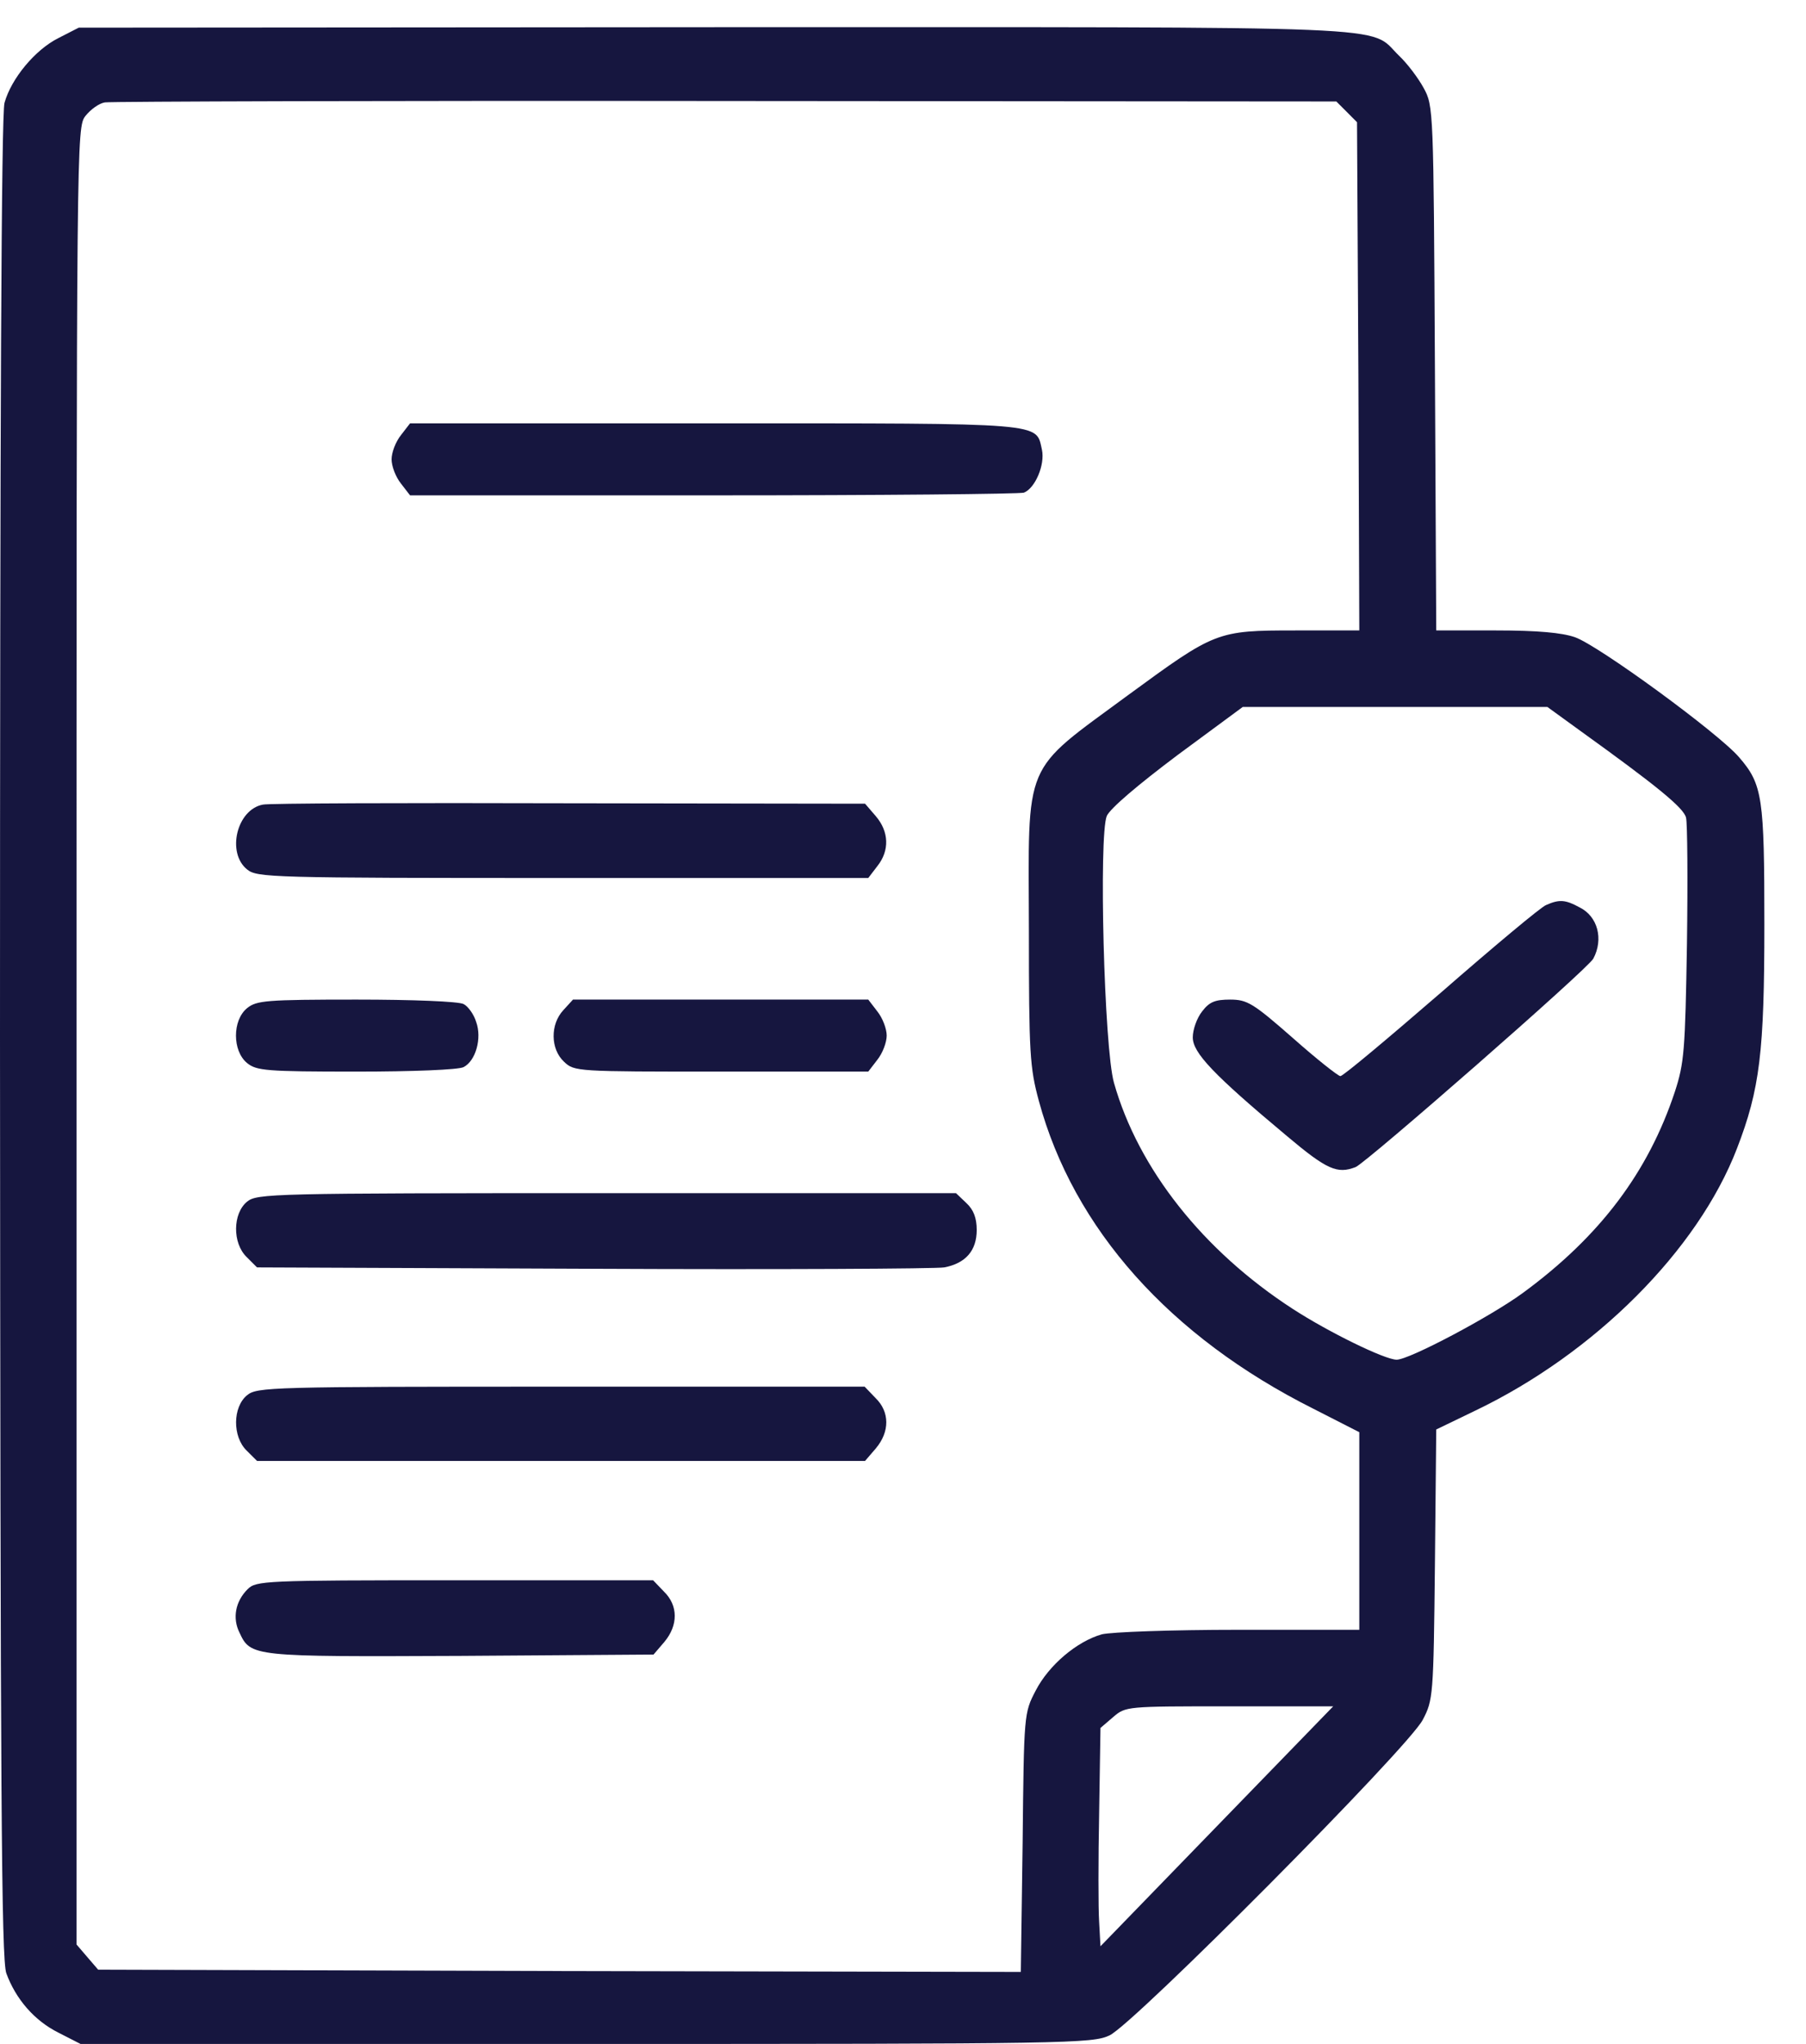
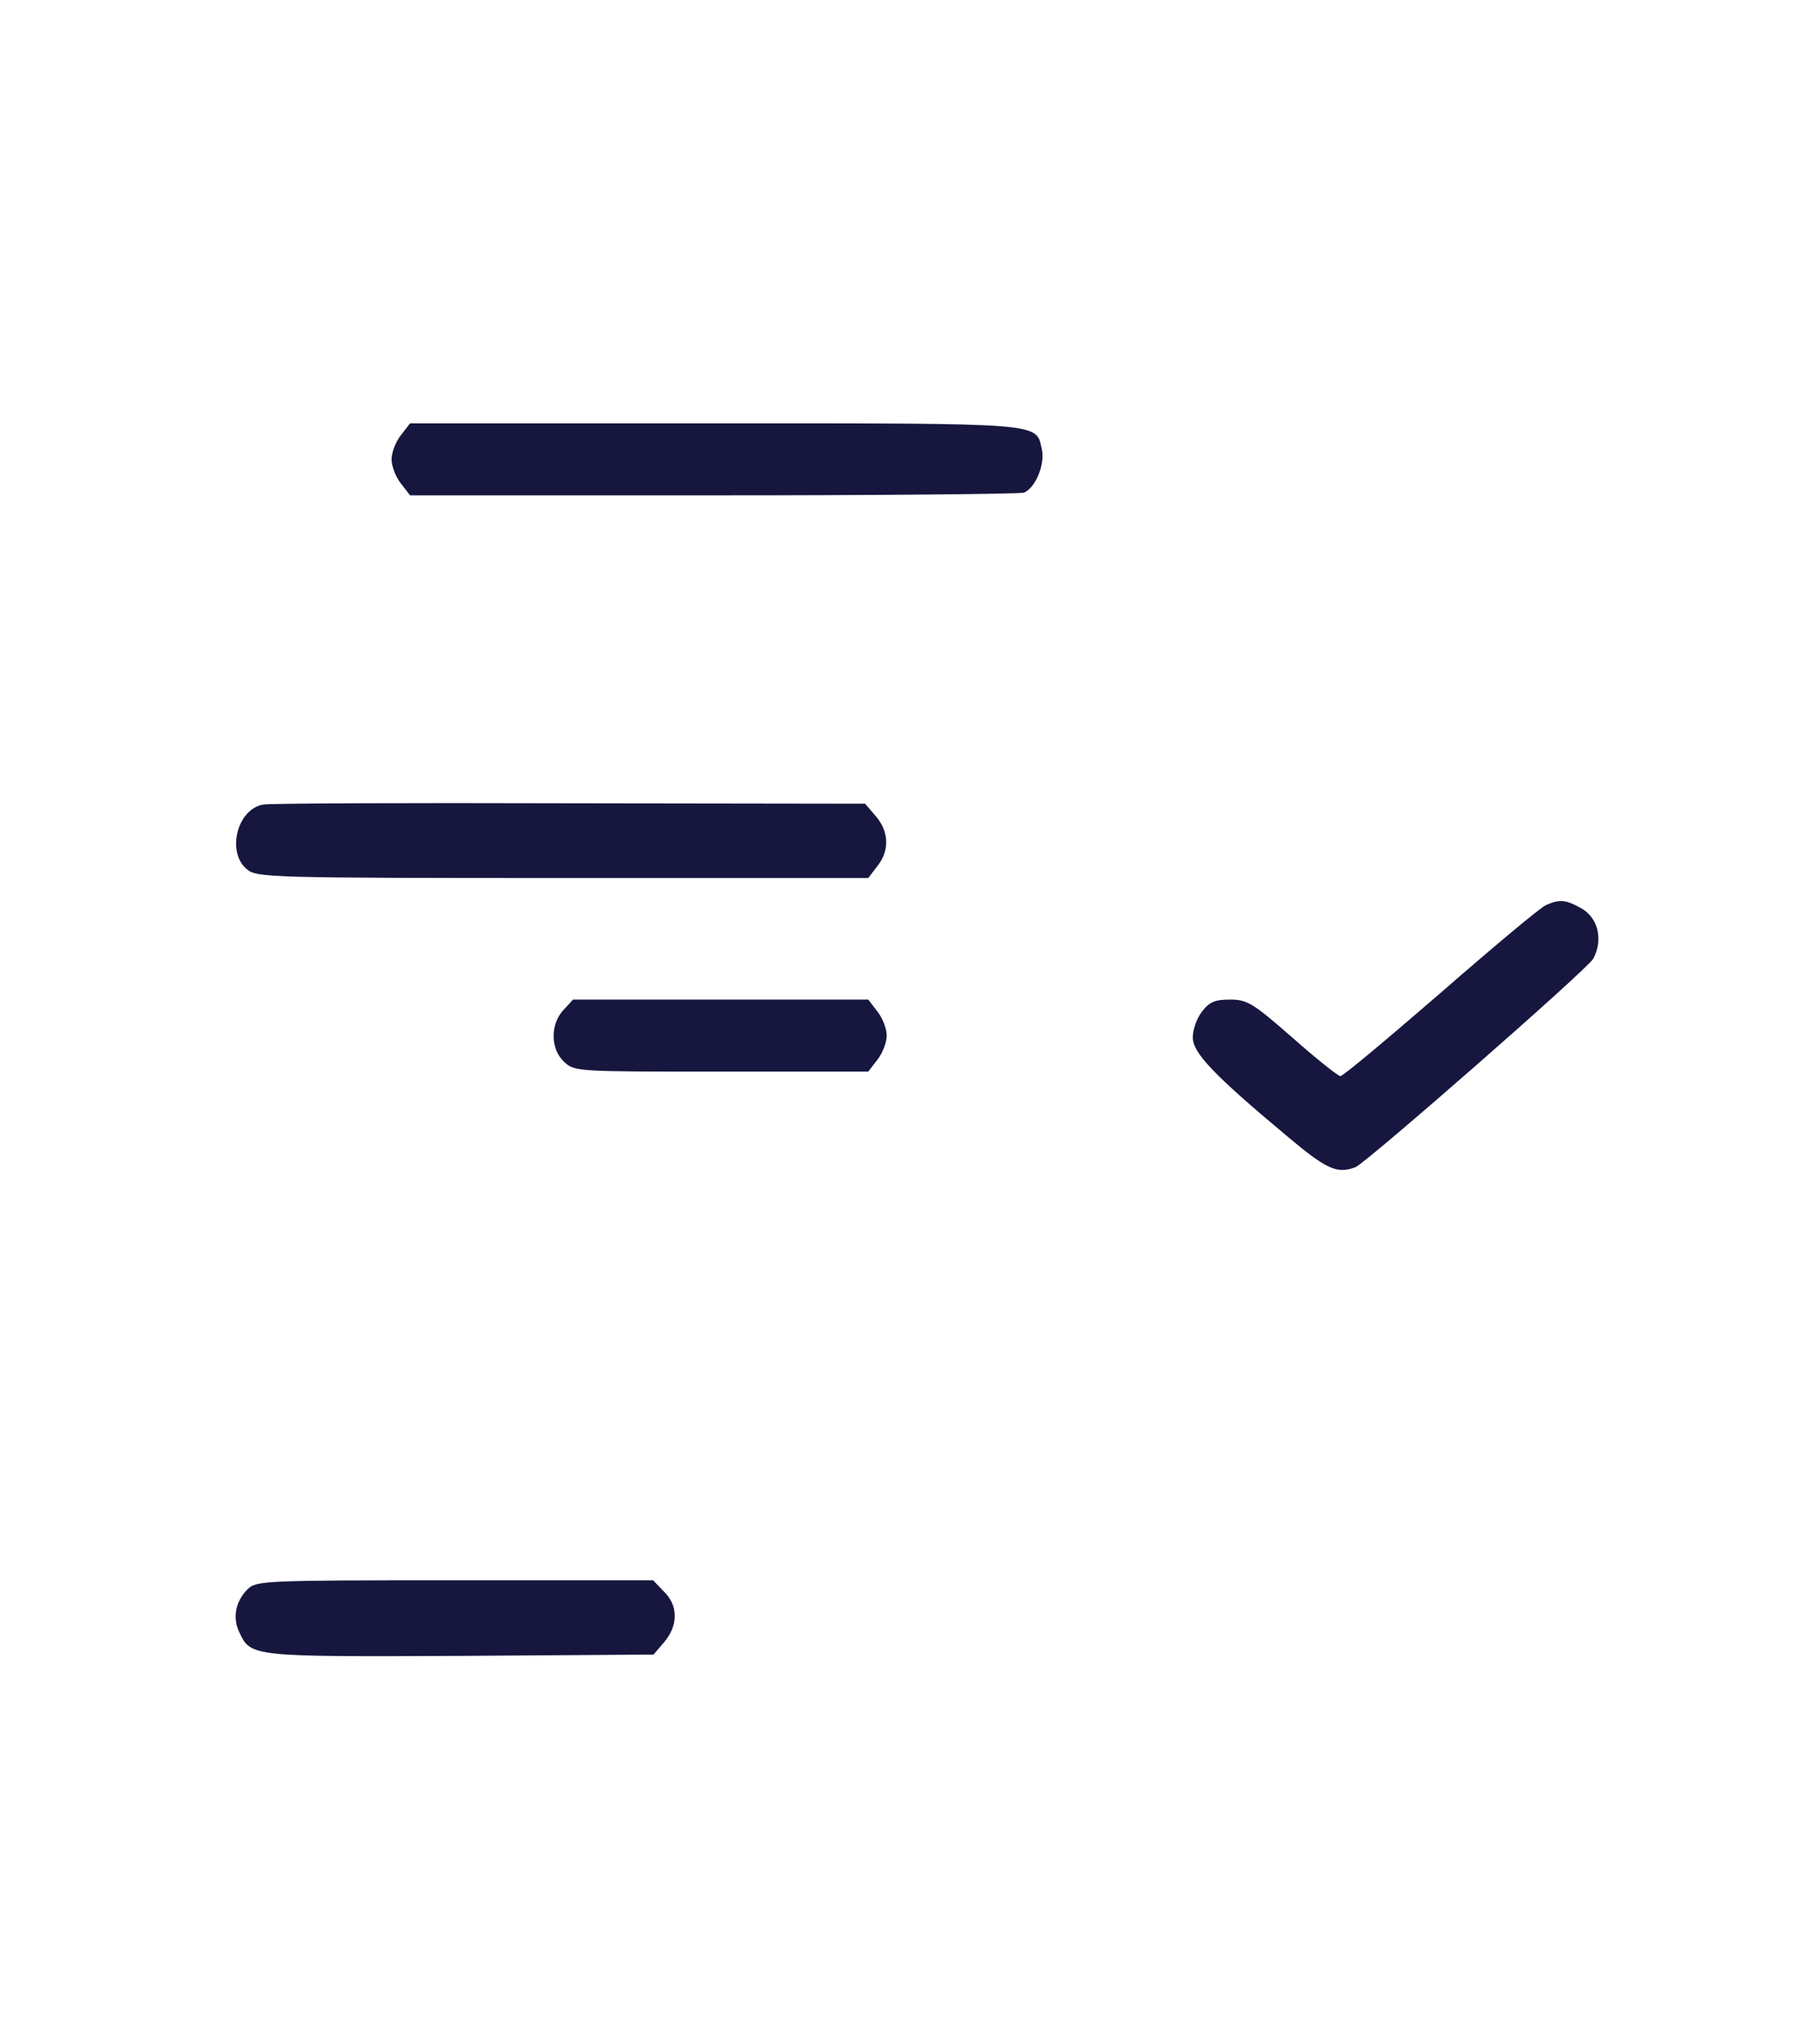
<svg xmlns="http://www.w3.org/2000/svg" width="38" height="43" viewBox="0 0 38 43" fill="none">
-   <path d="M1.231 0.8C0.739 1.046 0.237 1.652 0.095 2.163C0.028 2.4 0 8.802 0 21.834C0.009 37.725 0.028 41.219 0.133 41.513C0.331 42.053 0.72 42.508 1.231 42.763L1.695 43H12.331C22.511 43 22.985 42.99 23.345 42.82C23.856 42.583 29.633 36.768 29.936 36.181C30.154 35.765 30.163 35.689 30.192 32.914L30.22 30.073L31.044 29.675C33.554 28.472 35.723 26.303 36.547 24.163C37.03 22.913 37.124 22.127 37.124 19.447C37.124 16.776 37.086 16.502 36.594 15.933C36.168 15.431 33.63 13.575 33.137 13.405C32.863 13.31 32.351 13.263 31.48 13.263H30.22L30.192 7.741C30.163 2.296 30.163 2.23 29.955 1.851C29.841 1.642 29.614 1.339 29.434 1.169C28.771 0.525 29.813 0.572 15.039 0.572L1.657 0.582L1.231 0.8ZM28.336 2.353L28.553 2.571L28.582 7.912L28.601 13.263H27.256C25.599 13.263 25.57 13.282 23.733 14.626C21.498 16.274 21.64 15.943 21.649 19.561C21.649 22.174 21.669 22.459 21.858 23.159C22.587 25.849 24.614 28.122 27.635 29.637L28.601 30.13V32.204V34.287H26.072C24.614 34.287 23.383 34.334 23.184 34.382C22.653 34.533 22.066 35.035 21.792 35.566C21.545 36.039 21.545 36.058 21.517 38.767L21.479 41.485L11.772 41.466L2.065 41.437L1.837 41.172L1.61 40.907V21.796C1.61 2.76 1.61 2.684 1.799 2.438C1.904 2.305 2.084 2.173 2.207 2.154C2.32 2.135 8.201 2.116 15.266 2.125L28.118 2.135L28.336 2.353ZM33.251 15.375C34.842 16.52 35.429 16.994 35.476 17.202C35.505 17.316 35.514 18.519 35.495 19.864C35.458 22.099 35.438 22.364 35.24 22.97C34.681 24.656 33.668 26.01 32.039 27.203C31.366 27.696 29.652 28.605 29.387 28.605C29.141 28.605 27.957 28.027 27.199 27.535C25.315 26.313 23.951 24.589 23.439 22.78C23.231 22.051 23.117 17.581 23.288 17.165C23.364 17.003 23.932 16.52 24.775 15.886L26.148 14.873H29.358H32.559L33.251 15.375ZM25.608 38.416L23.155 40.945L23.127 40.434C23.108 40.149 23.108 39.117 23.127 38.142L23.155 36.352L23.421 36.124C23.686 35.897 23.695 35.897 25.873 35.897H28.052L25.608 38.416Z" fill="#16163F" />
  <path d="M8.438 9.152C8.324 9.294 8.239 9.521 8.239 9.663C8.239 9.805 8.324 10.033 8.438 10.175L8.628 10.421H15.011C18.515 10.421 21.46 10.393 21.545 10.364C21.782 10.269 21.99 9.777 21.924 9.464C21.791 8.887 22.076 8.906 15.049 8.906H8.628L8.438 9.152Z" fill="#16163F" />
  <path d="M5.531 16.927C4.981 17.031 4.764 17.94 5.199 18.291C5.408 18.461 5.682 18.471 11.838 18.471H18.269L18.458 18.224C18.723 17.893 18.704 17.495 18.43 17.173L18.202 16.908L11.961 16.899C8.533 16.889 5.635 16.899 5.531 16.927Z" fill="#16163F" />
-   <path d="M5.199 21.209C4.887 21.464 4.887 22.108 5.199 22.364C5.398 22.525 5.597 22.544 7.501 22.544C8.675 22.544 9.65 22.506 9.755 22.449C10.01 22.317 10.143 21.843 10.02 21.502C9.972 21.341 9.849 21.171 9.755 21.123C9.65 21.067 8.675 21.029 7.501 21.029C5.597 21.029 5.398 21.048 5.199 21.209Z" fill="#16163F" />
  <path d="M11.857 21.247C11.573 21.549 11.582 22.07 11.867 22.336C12.084 22.544 12.132 22.544 15.172 22.544H18.269L18.458 22.298C18.572 22.156 18.657 21.928 18.657 21.786C18.657 21.644 18.572 21.417 18.458 21.275L18.269 21.029H15.162H12.056L11.857 21.247Z" fill="#16163F" />
-   <path d="M5.199 25.28C4.896 25.527 4.887 26.152 5.19 26.445L5.408 26.663L12.482 26.692C16.375 26.71 19.699 26.692 19.869 26.663C20.314 26.578 20.551 26.313 20.551 25.877C20.551 25.621 20.485 25.451 20.333 25.309L20.115 25.101H12.766C5.701 25.101 5.408 25.11 5.199 25.28Z" fill="#16163F" />
-   <path d="M5.199 29.352C4.896 29.598 4.887 30.223 5.19 30.517L5.408 30.734H11.8H18.202L18.43 30.469C18.723 30.119 18.723 29.702 18.42 29.409L18.193 29.172H11.81C5.682 29.172 5.408 29.181 5.199 29.352Z" fill="#16163F" />
  <path d="M5.209 33.434C4.953 33.69 4.887 34.041 5.038 34.344C5.275 34.855 5.303 34.855 9.688 34.836L13.751 34.808L13.978 34.543C14.272 34.192 14.272 33.776 13.969 33.482L13.742 33.245H9.565C5.54 33.245 5.389 33.255 5.209 33.434Z" fill="#16163F" />
  <path d="M32.531 19.04C32.427 19.078 31.432 19.911 30.324 20.877C29.207 21.843 28.26 22.639 28.203 22.639C28.156 22.639 27.701 22.279 27.199 21.834C26.366 21.104 26.243 21.029 25.883 21.029C25.57 21.029 25.447 21.076 25.296 21.275C25.182 21.417 25.097 21.663 25.097 21.824C25.097 22.146 25.523 22.601 27.076 23.898C27.919 24.608 28.137 24.703 28.525 24.552C28.752 24.457 33.421 20.375 33.525 20.167C33.743 19.759 33.62 19.276 33.232 19.087C32.938 18.926 32.806 18.917 32.531 19.04Z" fill="#16163F" />
</svg>